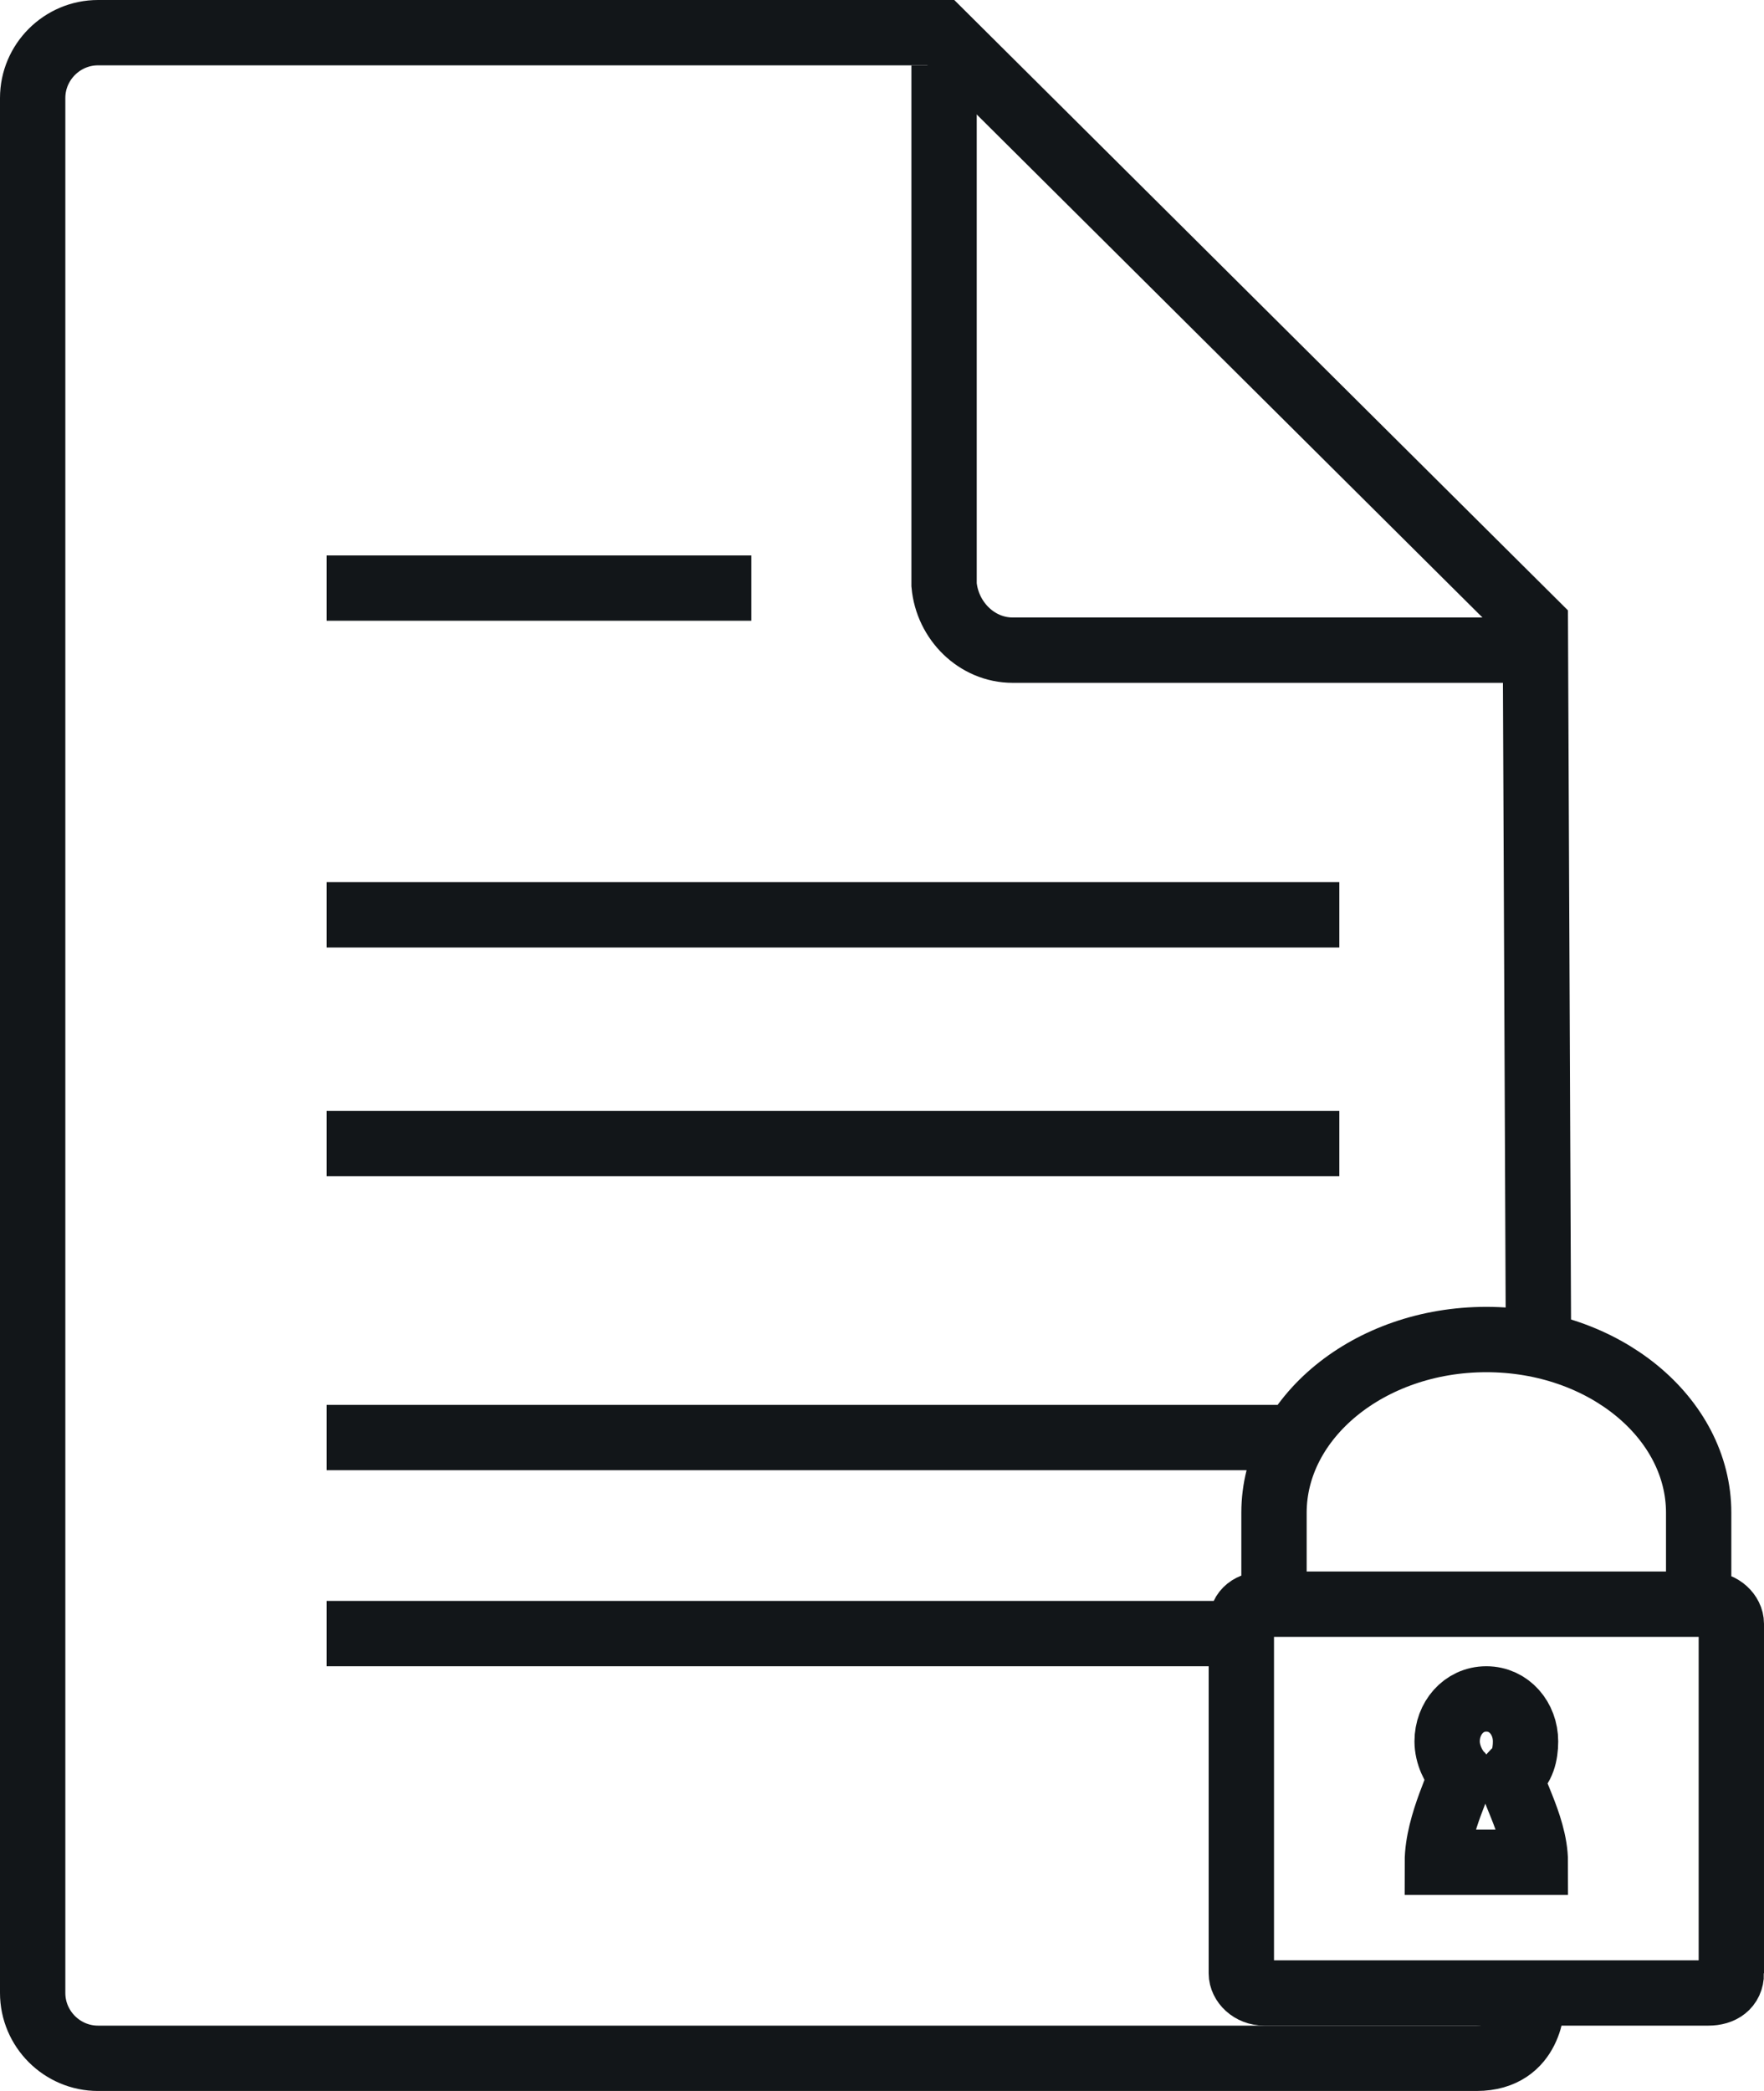
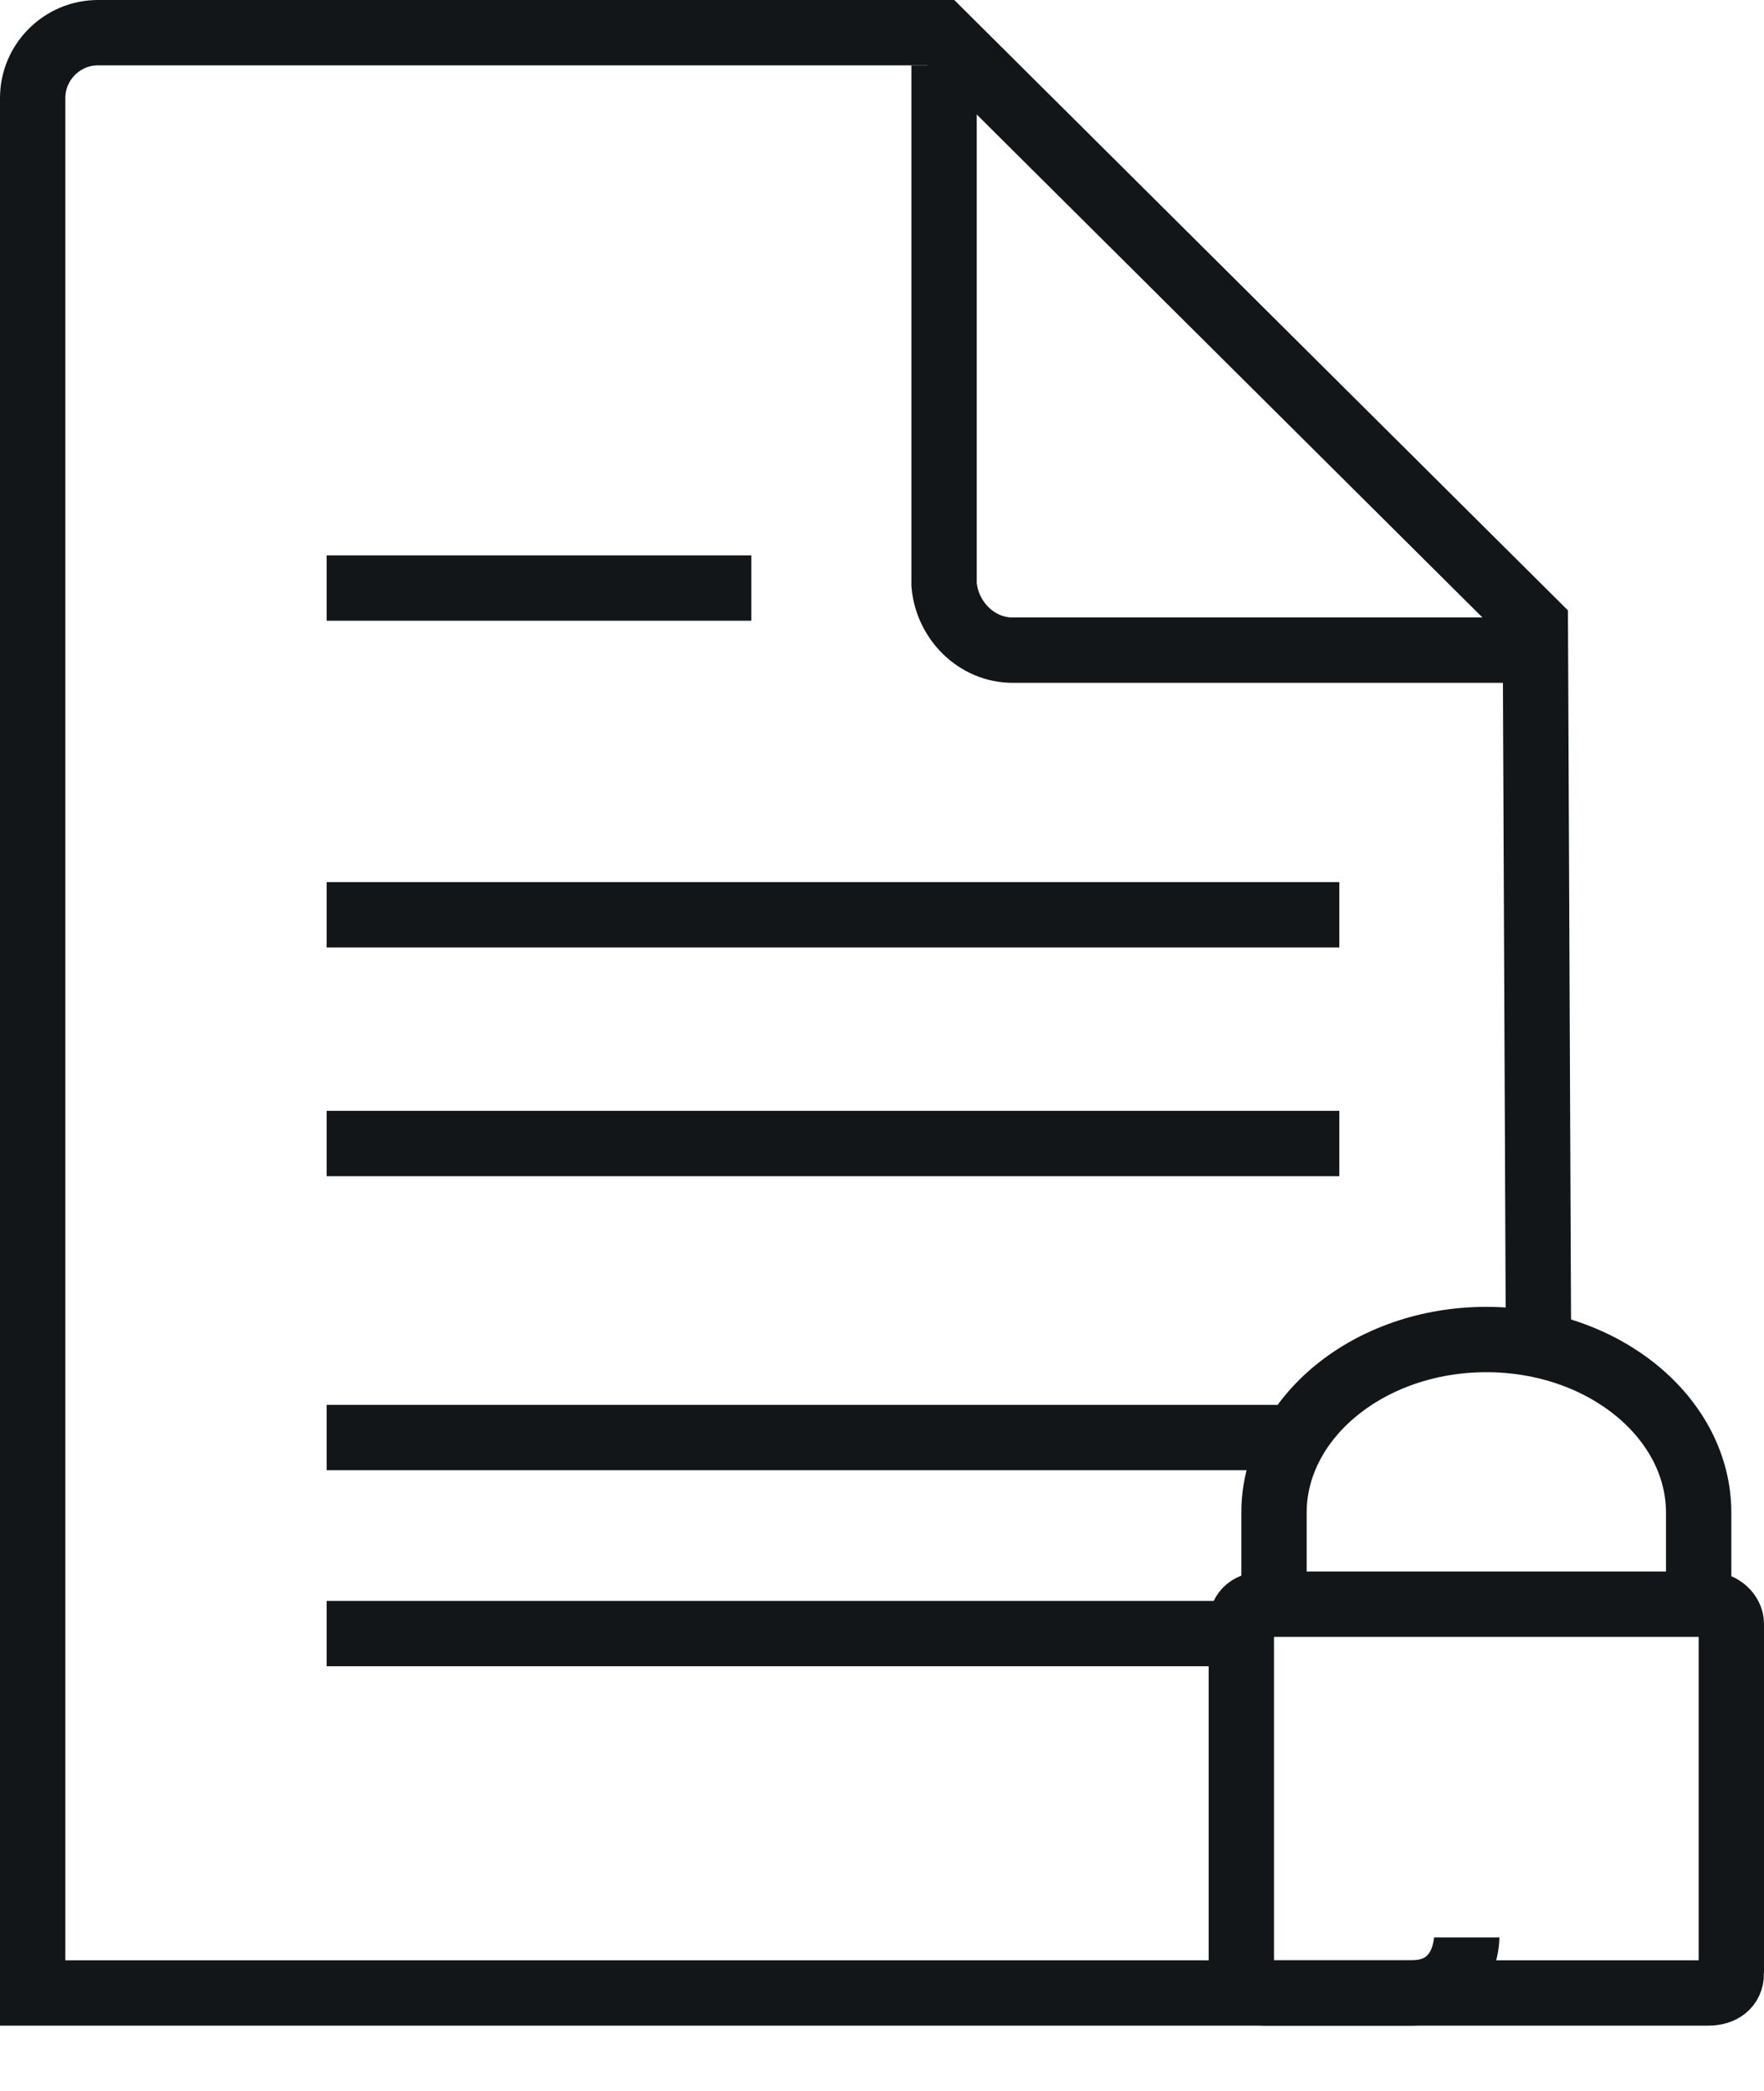
<svg xmlns="http://www.w3.org/2000/svg" xml:space="preserve" viewBox="0 0 54 64">
  <g fill="none" stroke="#121619" stroke-width="2">
-     <path d="M47.1 42 47 19.1 28.8 1H3c-1.1 0-2 .9-2 2v58c0 1.1.9 2 2 2h42.2c1.7 0 1.7-1.7 1.7-1.7" />
+     <path d="M47.1 42 47 19.1 28.8 1H3c-1.1 0-2 .9-2 2v58h42.2c1.7 0 1.7-1.7 1.7-1.7" />
    <path d="M47.1 19.9H31c-1.1 0-2-.9-2.1-2V2M10 18h13M10 28h31M10 35h31M10 44h29.7M10 50h28.3M39 48.7v-2.4c0-2.9 2.9-5.3 6.5-5.3s6.5 2.4 6.5 5.3V49M53 60.4c0 .4-.3.6-.7.6H38.7c-.4 0-.7-.3-.7-.6V49.7c0-.4.3-.6.7-.6h13.6c.4 0 .7.3.7.6v10.7z" />
-     <path d="M45.5 52c-.7 0-1.2.6-1.2 1.3 0 .4.2.8.4 1 .1.1-.7 1.5-.7 2.7h3c0-1.2-.9-2.5-.7-2.7.3-.2.4-.6.4-1 0-.7-.5-1.3-1.2-1.3z" />
  </g>
</svg>